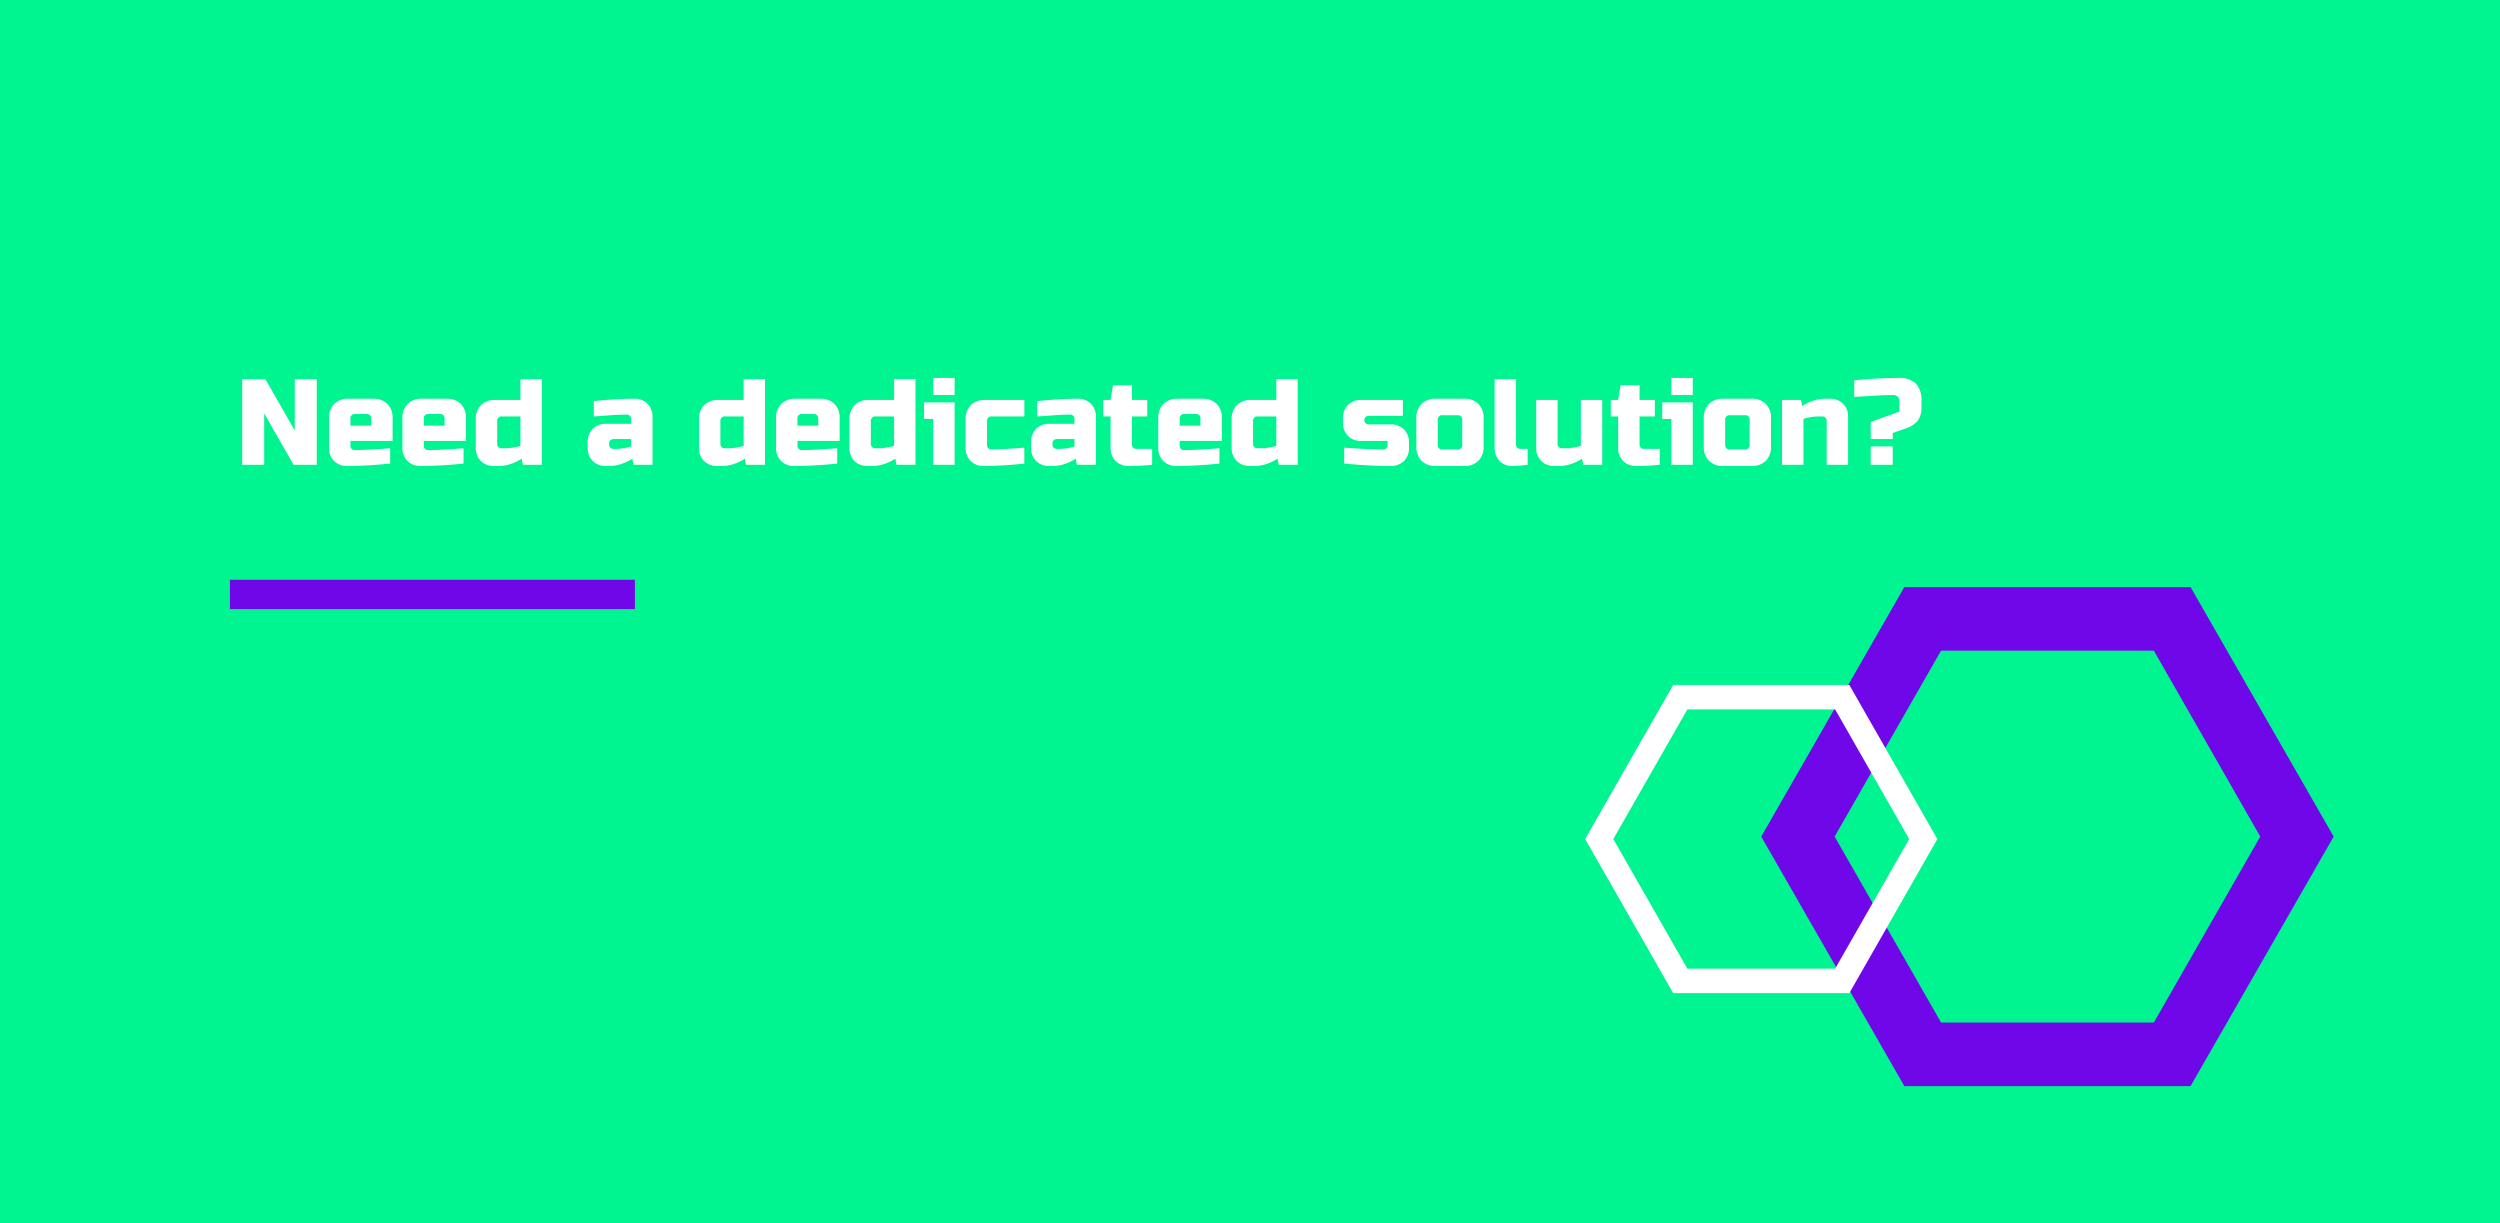
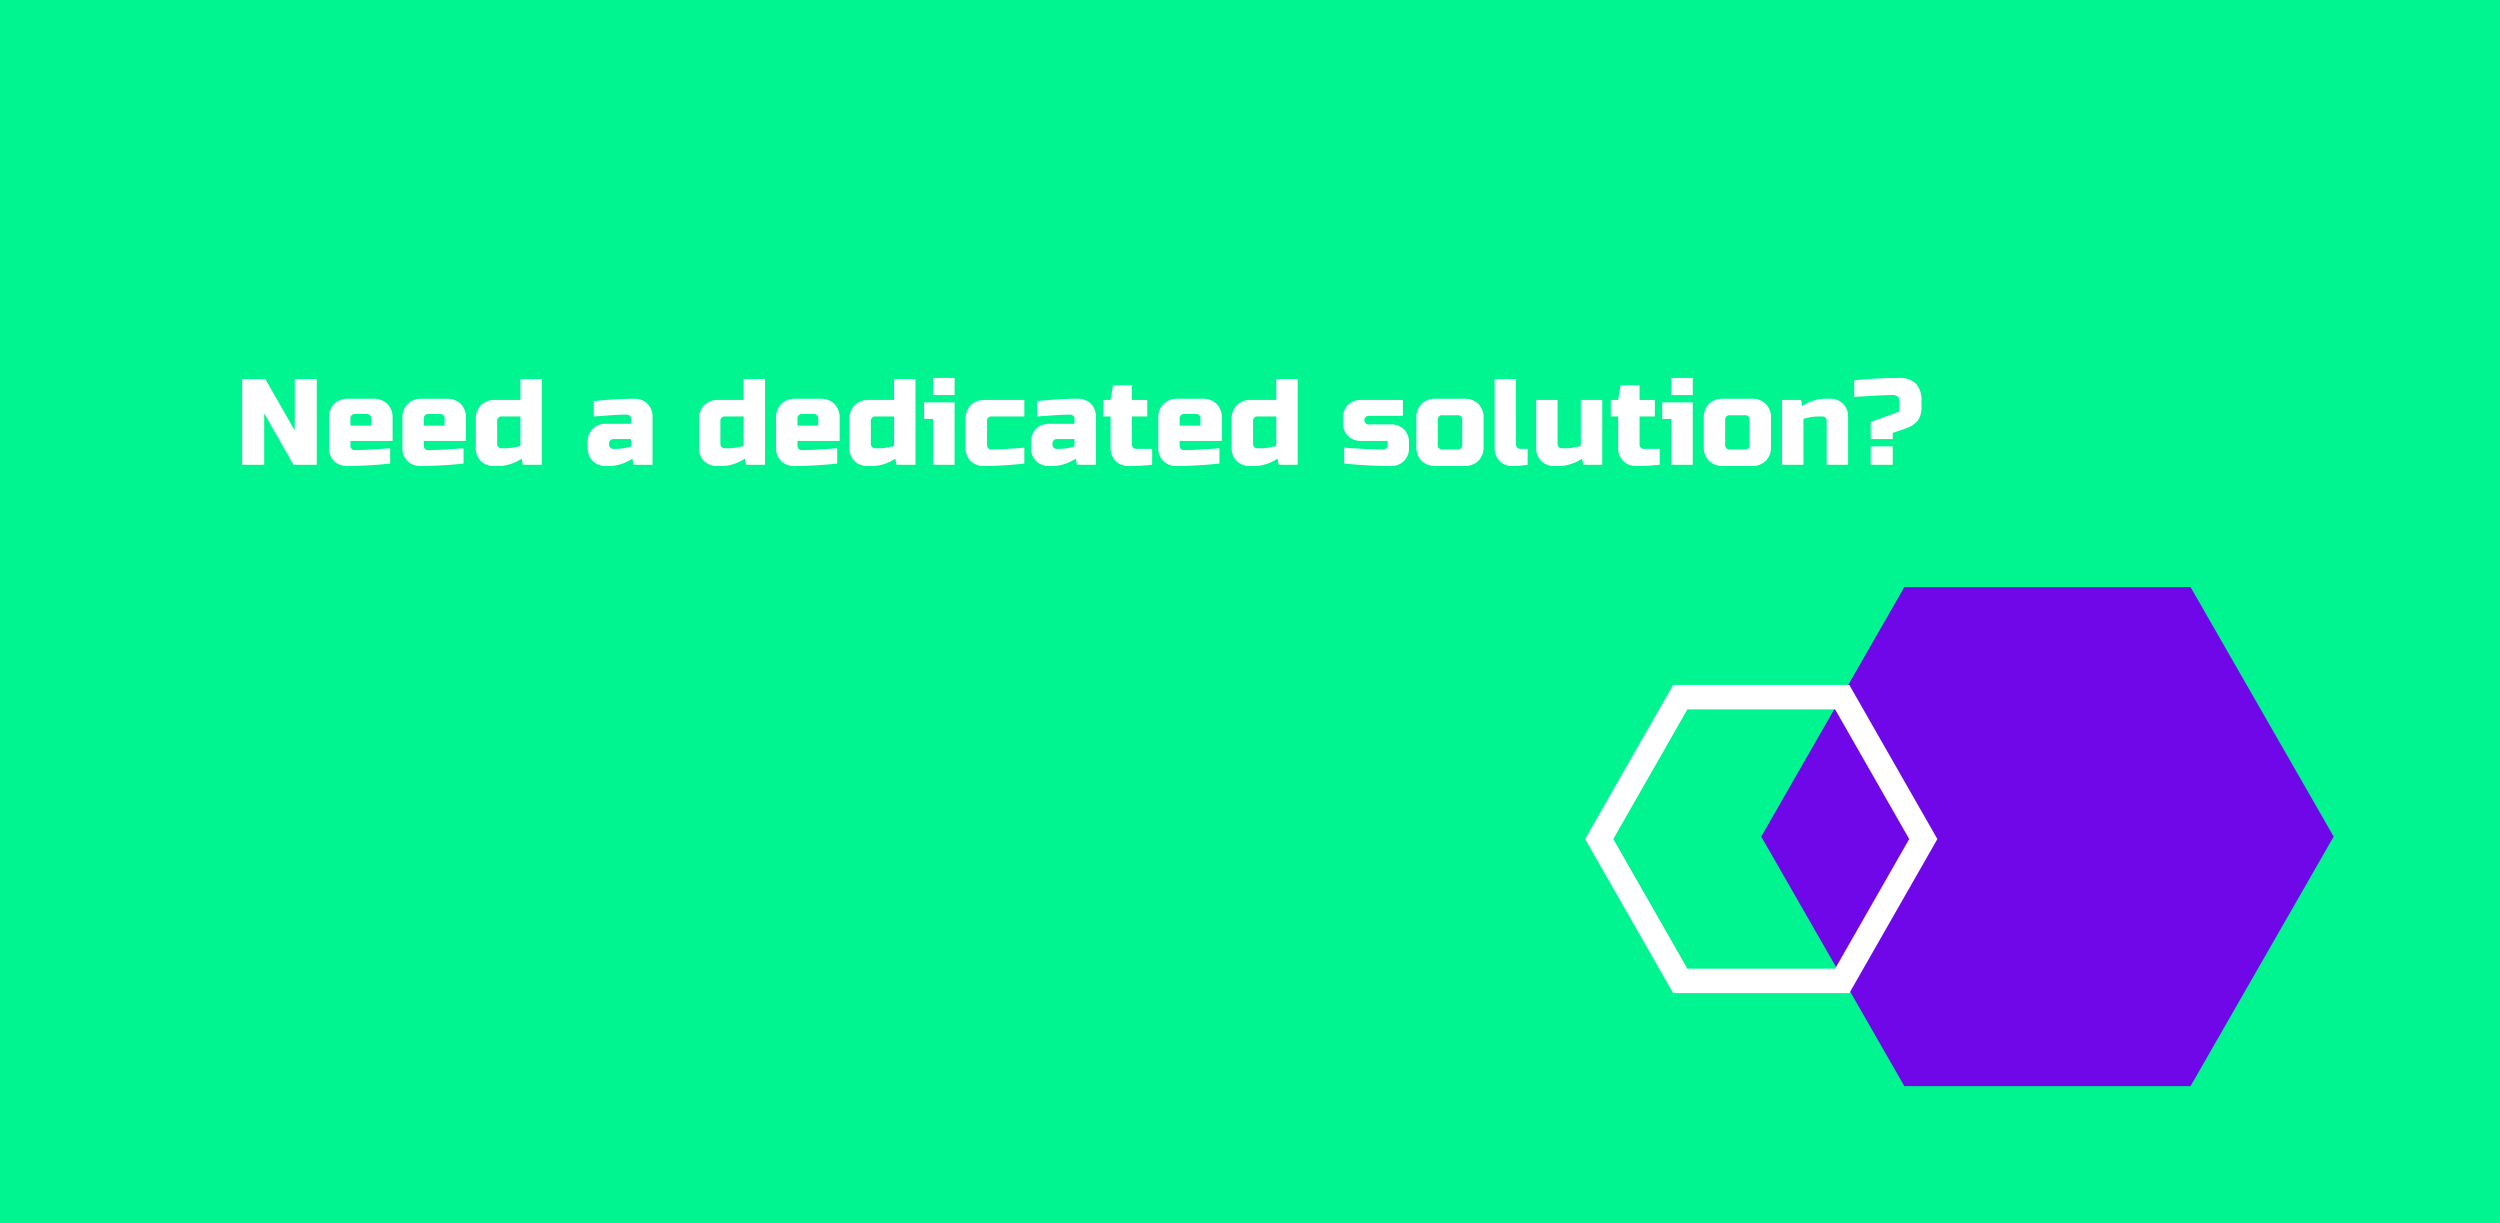
<svg xmlns="http://www.w3.org/2000/svg" width="511" height="250" viewBox="0 0 511 250">
  <g id="Group_425" data-name="Group 425" transform="translate(-1414 -612)">
    <g id="Group_420" data-name="Group 420" transform="translate(849 110)">
      <rect id="Rectangle_110" data-name="Rectangle 110" width="511" height="250" transform="translate(565 502)" fill="#00f490" />
      <g id="Group_106" data-name="Group 106" transform="translate(484.559 -3567.756)">
        <path id="Polygon_19" data-name="Polygon 19" d="M87.75,0,117,51,87.75,102H29.25L0,51,29.25,0Z" transform="translate(440.441 4189.756)" fill="#6f07e8" />
-         <path id="Polygon_21" data-name="Polygon 21" d="M65.25,0,87,38,65.25,76H21.75L0,38,21.75,0Z" transform="translate(455.441 4202.756)" fill="#00f490" />
        <g id="Polygon_20" data-name="Polygon 20" transform="translate(404.441 4209.756)" fill="none">
-           <path d="M54,0,72,31.5,54,63H18L0,31.5,18,0Z" stroke="none" />
          <path d="M 20.902 5 L 5.759 31.5 L 20.902 58 L 51.098 58 L 66.241 31.5 L 51.098 5 L 20.902 5 M 18 0 L 54 0 L 72 31.5 L 54 63 L 18 63 L 0 31.5 L 18 0 Z" stroke="none" fill="#fff" />
        </g>
      </g>
    </g>
-     <rect id="Rectangle_242" data-name="Rectangle 242" width="82.771" height="5.993" transform="translate(1461 730.504)" fill="#6f07e8" />
    <path id="Path_584" data-name="Path 584" d="M16.75,0H12L6-10.5V0H1.5V-17.5H6.25l6,10.5V-17.5h4.5Zm7.875-10.375a.884.884,0,0,0-1,1V-8h4.25V-9.375a.884.884,0,0,0-1-1ZM31.75-.25A85.575,85.575,0,0,1,23,.25,3.683,3.683,0,0,1,20.275-.775,3.683,3.683,0,0,1,19.25-3.5v-6a3.97,3.97,0,0,1,1.063-2.937A3.97,3.97,0,0,1,23.25-13.5h5a3.97,3.97,0,0,1,2.938,1.063A3.97,3.97,0,0,1,32.25-9.5v4.625H23.625v1a.848.848,0,0,0,.25.625A.848.848,0,0,0,24.5-3q2.475,0,7.25-.375Zm7.875-10.125a.884.884,0,0,0-1,1V-8h4.25V-9.375a.884.884,0,0,0-1-1ZM46.75-.25A85.575,85.575,0,0,1,38,.25,3.683,3.683,0,0,1,35.275-.775,3.683,3.683,0,0,1,34.25-3.5v-6a3.97,3.97,0,0,1,1.063-2.937A3.97,3.97,0,0,1,38.25-13.5h5a3.97,3.97,0,0,1,2.938,1.063A3.97,3.97,0,0,1,47.25-9.5v4.625H38.625v1a.848.848,0,0,0,.25.625A.848.848,0,0,0,39.5-3q2.475,0,7.25-.375ZM58.875,0l-.25-1.25A8.943,8.943,0,0,1,56.213-.112,7.669,7.669,0,0,1,54.125.25H53A3.683,3.683,0,0,1,50.275-.775,3.683,3.683,0,0,1,49.25-3.5V-9.25a3.97,3.97,0,0,1,1.063-2.937A3.97,3.97,0,0,1,53.25-13.25h5.125V-17.5H62.75V0Zm-3.5-3.375a10.619,10.619,0,0,0,3-.5v-6h-3.75a.884.884,0,0,0-1,1V-4.25a.848.848,0,0,0,.25.625.848.848,0,0,0,.625.25ZM78-3.25a10.619,10.619,0,0,0,3-.5v-1.5H77.375A.848.848,0,0,0,76.75-5a.848.848,0,0,0-.25.625v.25a.848.848,0,0,0,.25.625.848.848,0,0,0,.625.25ZM73.375-13a76.631,76.631,0,0,1,8.25-.5,3.683,3.683,0,0,1,2.725,1.025A3.683,3.683,0,0,1,85.375-9.75V0H81.5l-.25-1.25A8.943,8.943,0,0,1,78.838-.112,7.67,7.67,0,0,1,76.75.25h-.875A3.683,3.683,0,0,1,73.15-.775,3.683,3.683,0,0,1,72.125-3.5V-4.625A3.683,3.683,0,0,1,73.15-7.35a3.683,3.683,0,0,1,2.725-1.025H81v-1A.848.848,0,0,0,80.75-10a.848.848,0,0,0-.625-.25q-1.625,0-3.588.15t-3.162.225ZM104.5,0l-.25-1.25a8.943,8.943,0,0,1-2.412,1.138A7.67,7.67,0,0,1,99.75.25H98.625A3.683,3.683,0,0,1,95.9-.775,3.683,3.683,0,0,1,94.875-3.5V-9.25a3.97,3.97,0,0,1,1.063-2.937,3.97,3.97,0,0,1,2.938-1.062H104V-17.5h4.375V0ZM101-3.375a10.619,10.619,0,0,0,3-.5v-6h-3.75a.884.884,0,0,0-1,1V-4.25a.848.848,0,0,0,.25.625.848.848,0,0,0,.625.25Zm15-7a.884.884,0,0,0-1,1V-8h4.25V-9.375a.884.884,0,0,0-1-1ZM123.125-.25a85.575,85.575,0,0,1-8.75.5A3.683,3.683,0,0,1,111.65-.775,3.683,3.683,0,0,1,110.625-3.5v-6a3.97,3.97,0,0,1,1.063-2.937,3.97,3.97,0,0,1,2.938-1.063h5a3.97,3.97,0,0,1,2.938,1.063A3.97,3.97,0,0,1,123.625-9.5v4.625H115v1a.848.848,0,0,0,.25.625.848.848,0,0,0,.625.25q2.475,0,7.25-.375ZM135.25,0,135-1.25a8.944,8.944,0,0,1-2.413,1.138A7.669,7.669,0,0,1,130.5.25h-1.125A3.683,3.683,0,0,1,126.65-.775,3.683,3.683,0,0,1,125.625-3.5V-9.25a3.97,3.97,0,0,1,1.063-2.937,3.97,3.97,0,0,1,2.938-1.062h5.125V-17.5h4.375V0Zm-3.5-3.375a10.619,10.619,0,0,0,3-.5v-6H131a.884.884,0,0,0-1,1V-4.25a.848.848,0,0,0,.25.625.848.848,0,0,0,.625.25Zm15.375-9.375V0H142.75V-9.375h-1.875V-12.75Zm-4.375-5h4.375v3.5H142.75ZM161.375-.25a78.654,78.654,0,0,1-8.25.5A3.683,3.683,0,0,1,150.4-.775,3.683,3.683,0,0,1,149.375-3.5V-9.25a3.97,3.97,0,0,1,1.063-2.937,3.97,3.97,0,0,1,2.938-1.062h8v3.375H154.75a.884.884,0,0,0-1,1V-4a.848.848,0,0,0,.25.625.848.848,0,0,0,.625.25q2.25,0,6.75-.375Zm7.25-3a10.619,10.619,0,0,0,3-.5v-1.5H168a.848.848,0,0,0-.625.25.848.848,0,0,0-.25.625v.25a.848.848,0,0,0,.25.625.848.848,0,0,0,.625.25ZM164-13a76.631,76.631,0,0,1,8.25-.5,3.683,3.683,0,0,1,2.725,1.025A3.683,3.683,0,0,1,176-9.75V0h-3.875l-.25-1.25a8.944,8.944,0,0,1-2.413,1.138,7.669,7.669,0,0,1-2.087.362H166.5a3.683,3.683,0,0,1-2.725-1.025A3.683,3.683,0,0,1,162.75-3.5V-4.625a3.683,3.683,0,0,1,1.025-2.725A3.683,3.683,0,0,1,166.5-8.375h5.125v-1a.848.848,0,0,0-.25-.625.848.848,0,0,0-.625-.25q-1.625,0-3.587.15T164-9.875ZM187.5,0a46.311,46.311,0,0,1-4.75.25,3.683,3.683,0,0,1-2.725-1.025A3.683,3.683,0,0,1,179-3.5V-9.875h-1.5V-13.25H179l.5-3h3.875v3H186.5v3.375h-3.125v5.75a.848.848,0,0,0,.25.625.848.848,0,0,0,.625.25h3.25Zm6.625-10.375a.884.884,0,0,0-1,1V-8h4.25V-9.375a.884.884,0,0,0-1-1ZM201.25-.25a85.575,85.575,0,0,1-8.75.5,3.683,3.683,0,0,1-2.725-1.025A3.683,3.683,0,0,1,188.75-3.5v-6a3.97,3.97,0,0,1,1.063-2.937A3.97,3.97,0,0,1,192.75-13.5h5a3.97,3.97,0,0,1,2.938,1.063A3.97,3.97,0,0,1,201.75-9.5v4.625h-8.625v1a.848.848,0,0,0,.25.625A.848.848,0,0,0,194-3q2.475,0,7.25-.375ZM213.375,0l-.25-1.25a8.944,8.944,0,0,1-2.413,1.138,7.669,7.669,0,0,1-2.087.362H207.5a3.683,3.683,0,0,1-2.725-1.025A3.683,3.683,0,0,1,203.75-3.5V-9.25a3.97,3.97,0,0,1,1.063-2.937,3.97,3.97,0,0,1,2.938-1.062h5.125V-17.5h4.375V0Zm-3.5-3.375a10.619,10.619,0,0,0,3-.5v-6h-3.75a.884.884,0,0,0-1,1V-4.25a.848.848,0,0,0,.25.625.848.848,0,0,0,.625.25ZM226.75-3.5q5.075.375,8,.375a.848.848,0,0,0,.625-.25.848.848,0,0,0,.25-.625v-.875H230.25A3.683,3.683,0,0,1,227.525-5.9,3.683,3.683,0,0,1,226.5-8.625V-9.5a3.683,3.683,0,0,1,1.025-2.725,3.683,3.683,0,0,1,2.725-1.025h8.5V-10h-7a.848.848,0,0,0-.625.25.848.848,0,0,0-.25.625.848.848,0,0,0,.25.625.848.848,0,0,0,.625.25h4.5a3.683,3.683,0,0,1,2.725,1.025A3.683,3.683,0,0,1,240-4.5v1a3.683,3.683,0,0,1-1.025,2.725A3.683,3.683,0,0,1,236.25.25q-4.425,0-9.5-.5Zm28.5-.25a3.97,3.97,0,0,1-1.062,2.938A3.97,3.97,0,0,1,251.25.25H245.5a3.97,3.97,0,0,1-2.937-1.062A3.97,3.97,0,0,1,241.5-3.75V-9.5a3.97,3.97,0,0,1,1.063-2.937A3.97,3.97,0,0,1,245.5-13.5h5.75a3.97,3.97,0,0,1,2.938,1.063A3.97,3.97,0,0,1,255.25-9.5Zm-4.375-5.375a.884.884,0,0,0-1-1h-3a.884.884,0,0,0-1,1v5a.884.884,0,0,0,1,1h3a.884.884,0,0,0,1-1ZM264.25,0a21.622,21.622,0,0,1-3.187.25,3.446,3.446,0,0,1-2.538-1.025A3.683,3.683,0,0,1,257.5-3.5v-14h4.375V-4.125a.848.848,0,0,0,.25.625.848.848,0,0,0,.625.25h1.5Zm7.875-3.375a10.619,10.619,0,0,0,3-.5V-13.25H279.5V0h-3.875l-.25-1.25a8.943,8.943,0,0,1-2.413,1.138,7.669,7.669,0,0,1-2.087.362H269.75a3.683,3.683,0,0,1-2.725-1.025A3.683,3.683,0,0,1,266-3.5v-9.75h4.375v9a.848.848,0,0,0,.25.625.848.848,0,0,0,.625.25ZM291.25,0a46.311,46.311,0,0,1-4.75.25,3.683,3.683,0,0,1-2.725-1.025A3.683,3.683,0,0,1,282.75-3.5V-9.875h-1.5V-13.25h1.5l.5-3h3.875v3h3.125v3.375h-3.125v5.75a.848.848,0,0,0,.25.625.848.848,0,0,0,.625.25h3.25ZM298-12.75V0h-4.375V-9.375H291.75V-12.75Zm-4.375-5H298v3.5h-4.375ZM314-3.75a3.97,3.97,0,0,1-1.062,2.938A3.97,3.97,0,0,1,310,.25h-5.75a3.97,3.97,0,0,1-2.937-1.062A3.97,3.97,0,0,1,300.25-3.75V-9.5a3.97,3.97,0,0,1,1.063-2.937A3.97,3.97,0,0,1,304.25-13.5H310a3.97,3.97,0,0,1,2.938,1.063A3.97,3.97,0,0,1,314-9.5Zm-4.375-5.375a.884.884,0,0,0-1-1h-3a.884.884,0,0,0-1,1v5a.884.884,0,0,0,1,1h3a.884.884,0,0,0,1-1Zm14-.75a10.619,10.619,0,0,0-3,.5V0H316.25V-13.25h3.875l.25,1.25a8.943,8.943,0,0,1,2.413-1.137,7.669,7.669,0,0,1,2.087-.363H326a3.683,3.683,0,0,1,2.725,1.025A3.683,3.683,0,0,1,329.75-9.75V0h-4.375V-9a.848.848,0,0,0-.25-.625.848.848,0,0,0-.625-.25ZM331-17.25a87.644,87.644,0,0,1,9-.5,4.915,4.915,0,0,1,3.6,1.15,4.915,4.915,0,0,1,1.15,3.6v1.125a4.612,4.612,0,0,1-.75,2.85,5.4,5.4,0,0,1-2.625,1.65l-2.5.875v1.25h-4.5v-3.5l5.875-2.125V-13a1.233,1.233,0,0,0-.337-.913,1.615,1.615,0,0,0-1.163-.337q-1.5,0-3.888.15T331-13.875Zm3.375,13.5h4.5V0h-4.5Z" transform="translate(1462 707)" fill="#fff" />
  </g>
</svg>